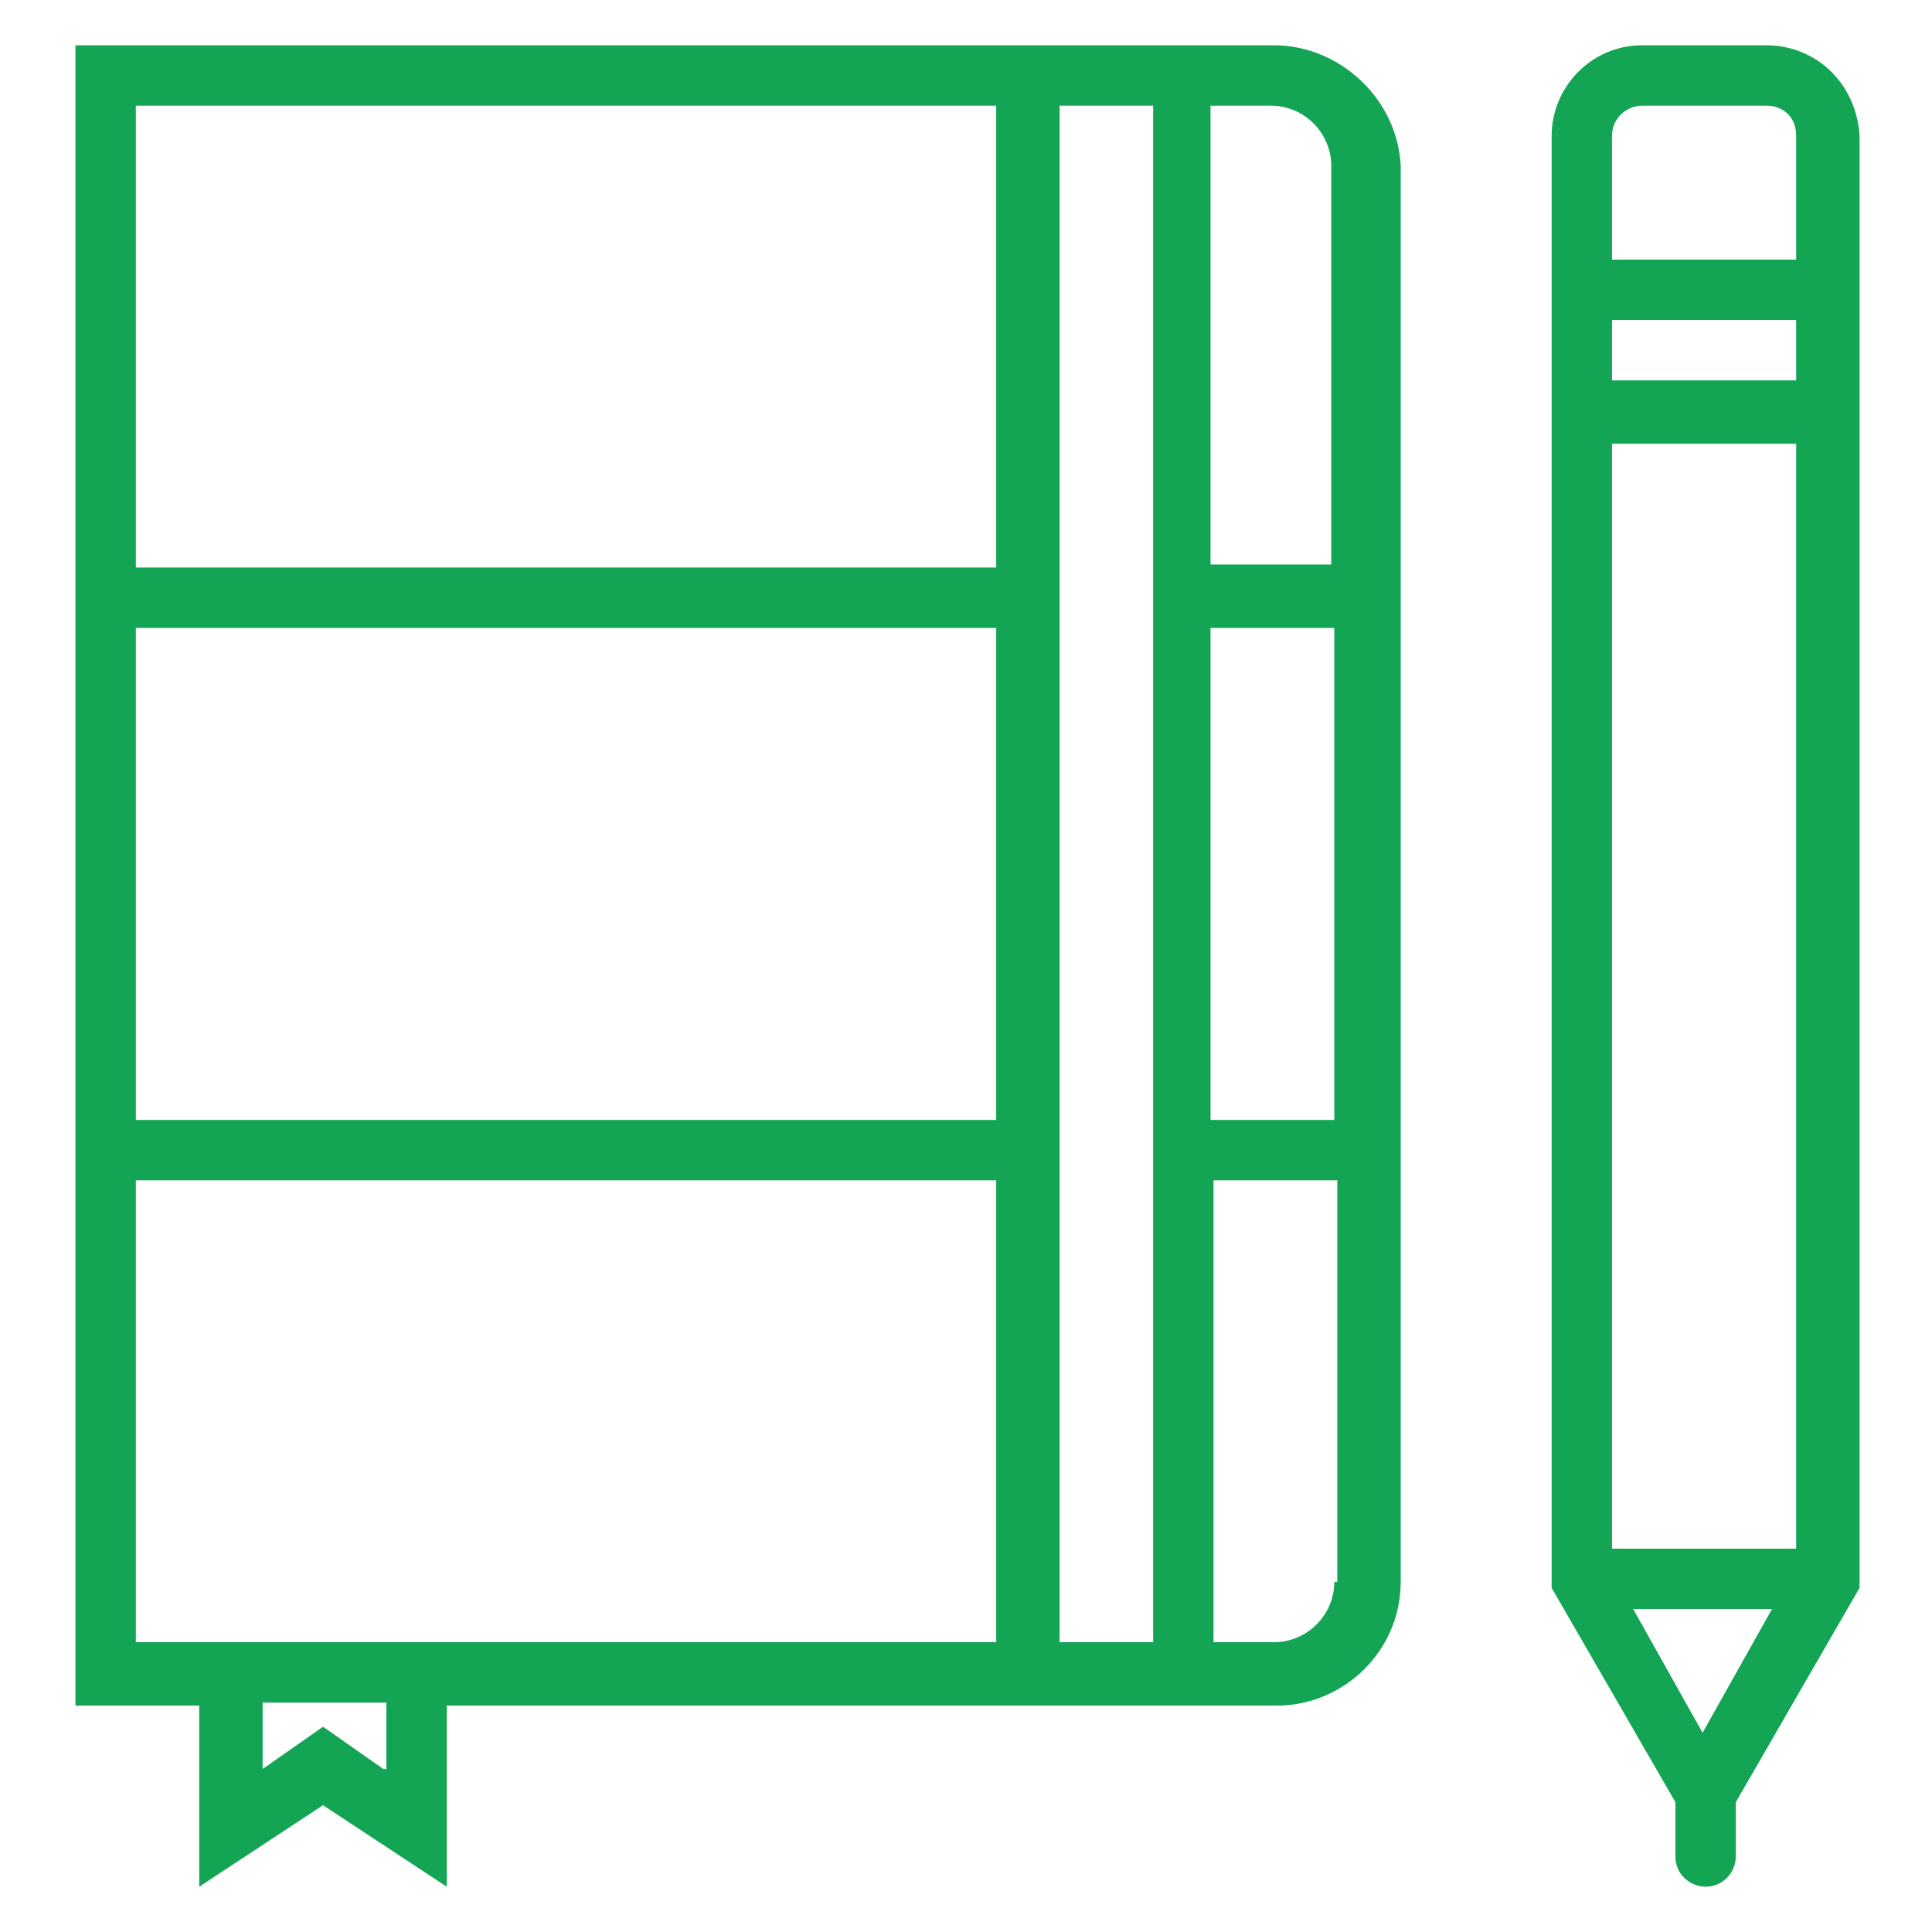
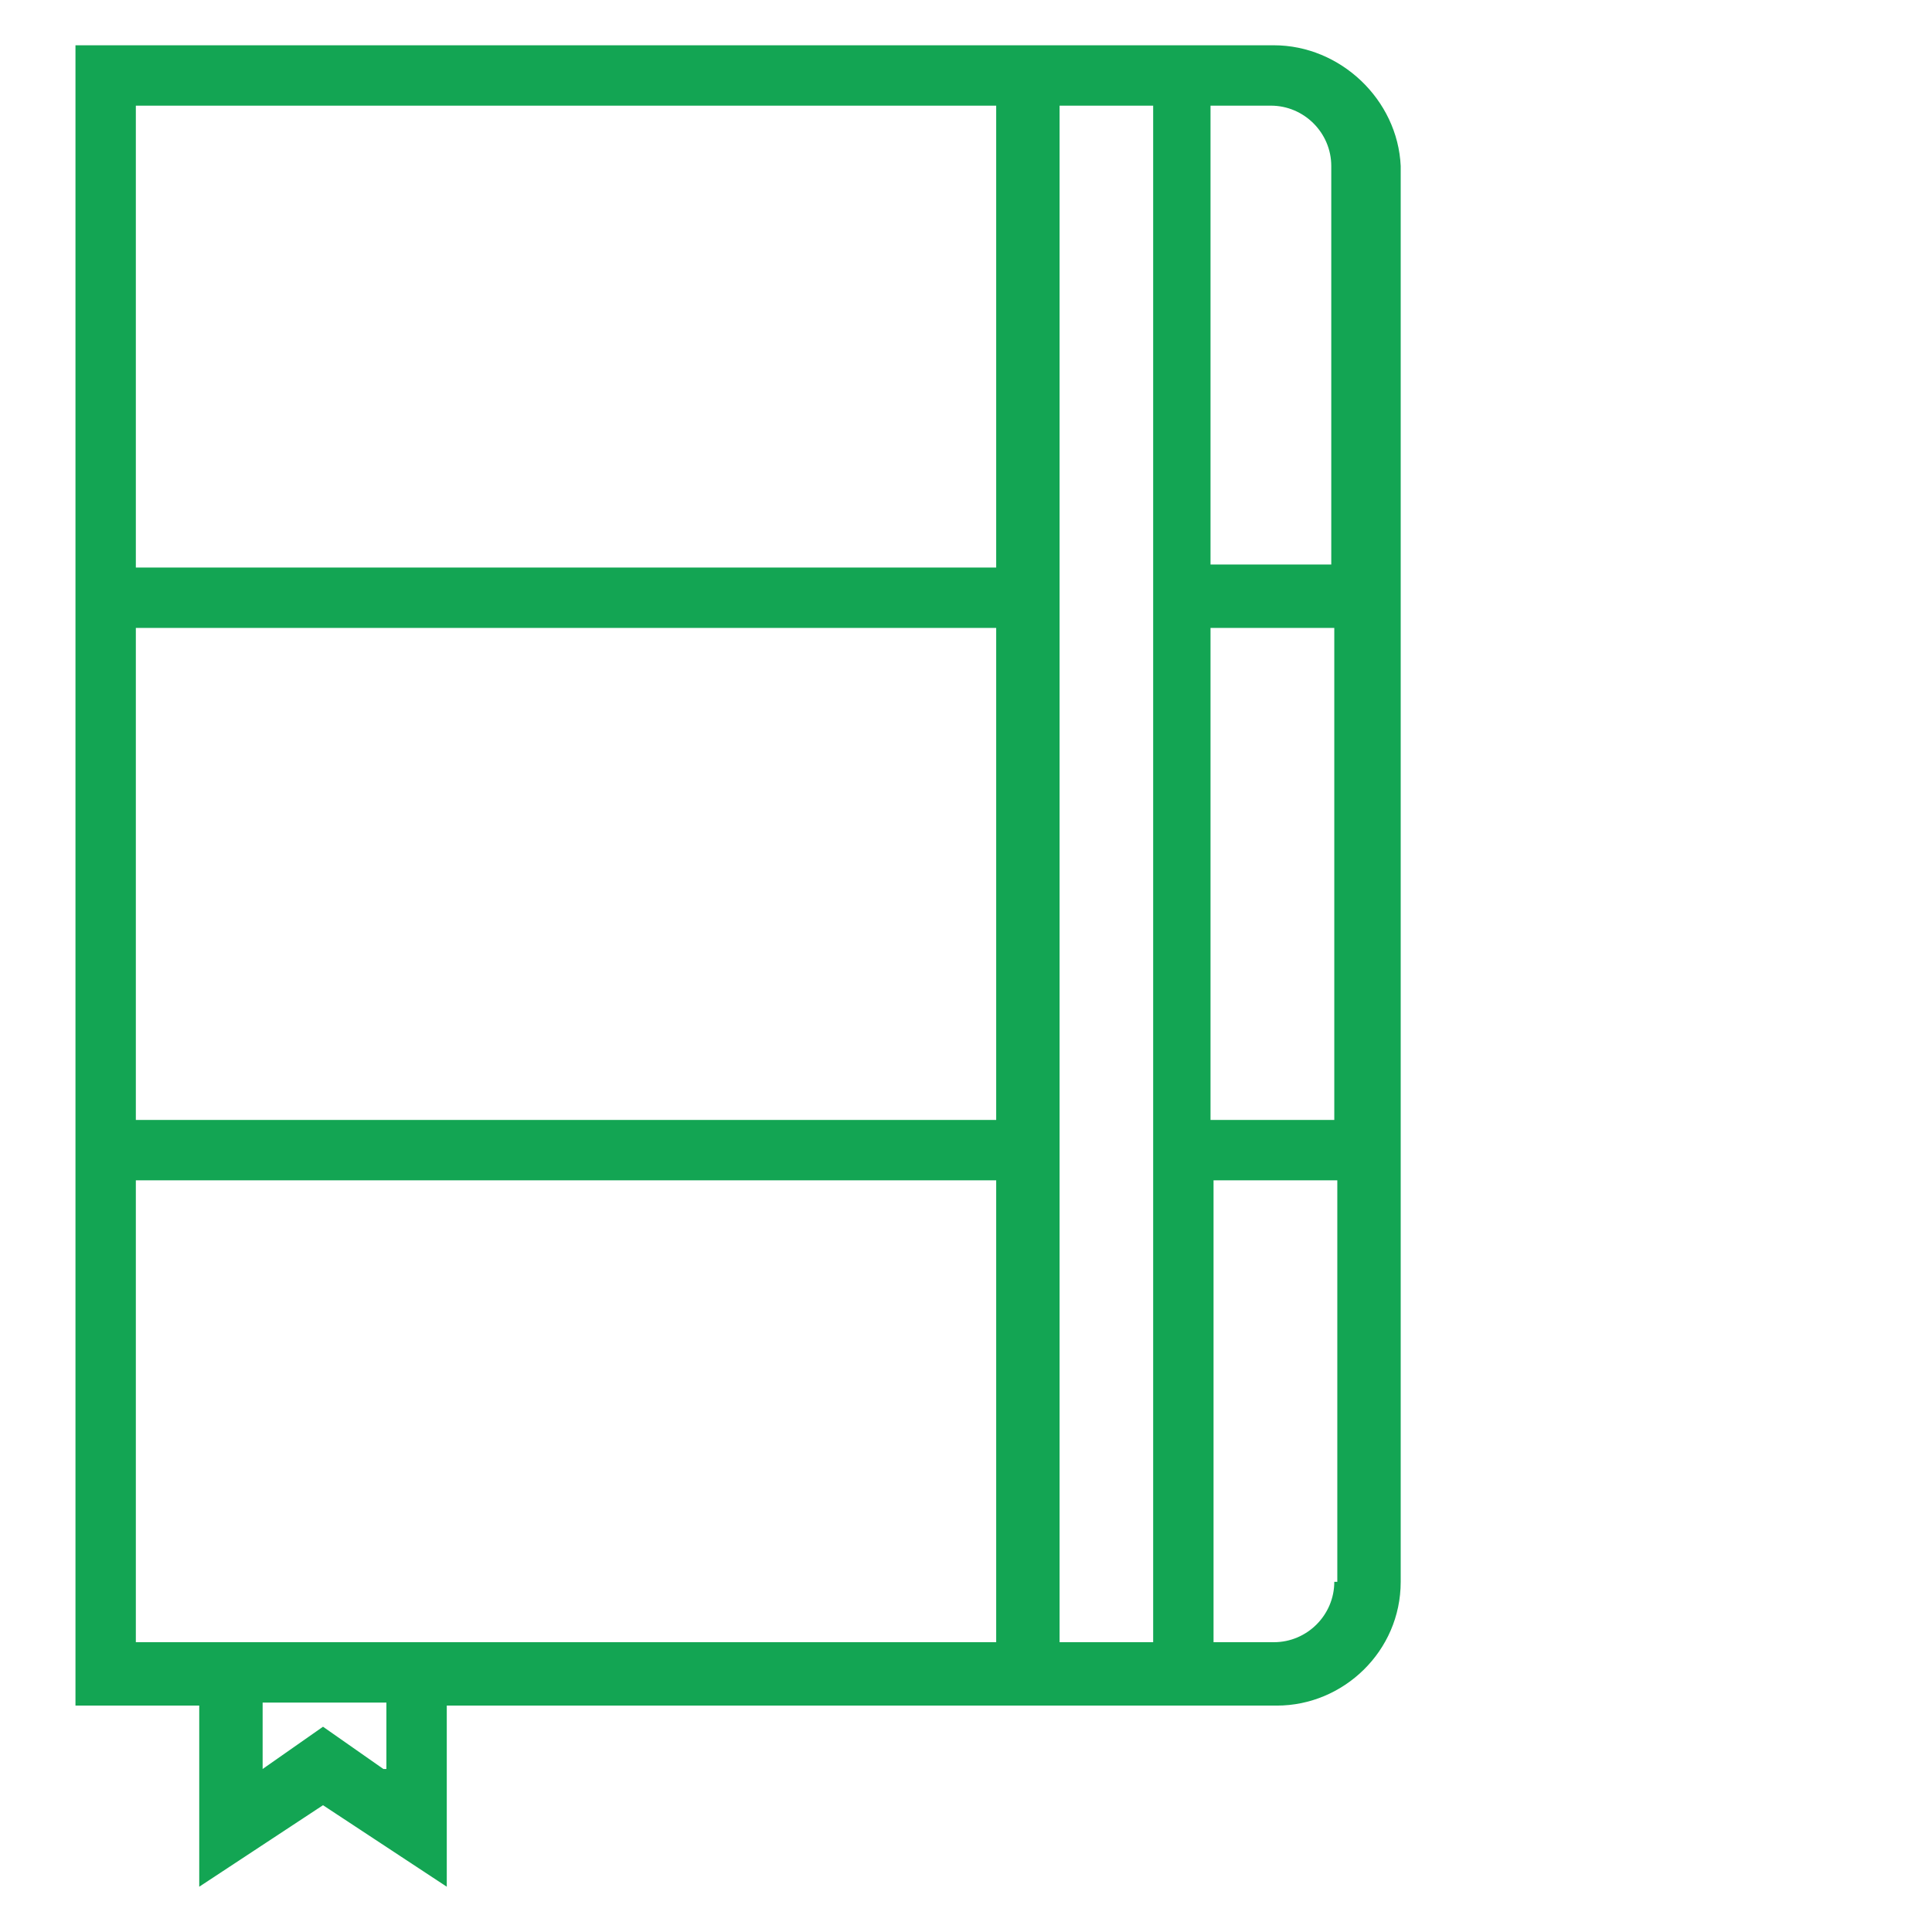
<svg xmlns="http://www.w3.org/2000/svg" version="1.1" id="Livello_1" x="0px" y="0px" viewBox="0 0 64 64" style="enable-background:new 0 0 64 64;" xml:space="preserve">
  <style type="text/css">
	.st0{fill:#13A553;}
</style>
  <g>
    <path class="st0" d="M42.2,1.5H2.5v55h4.1v6l4.1-2.7l4.1,2.7v-6h27.5c2.2,0,4.1-1.8,4.1-4.1V5.5C46.3,3.3,44.4,1.5,42.2,1.5   L42.2,1.5z M4.5,3.5H33v15.3H4.5V3.5z M33,37.1H4.5V20.8H33V37.1z M12.7,58.6l-2-1.4l-2,1.4v-2.2h4.1V58.6z M14.7,54.4H4.5V39.1H33   v15.3H14.7z M35.1,54.4V3.5h3.1v50.9H35.1z M40.1,20.8h4.1v16.3h-4.1V20.8z M44.2,52.4c0,1.1-0.9,2-2,2h-2V39.1h4.1V52.4z    M40.1,18.8V3.5h2c1.1,0,2,0.9,2,2v13.2H40.1z M40.1,18.8" />
-     <path class="st0" d="M58.5,1.5h-4.1c-1.7,0-3,1.4-3,3v48.1l4.1,7.1v1.8c0,0.6,0.5,1,1,1c0.6,0,1-0.5,1-1v-1.8l4.1-7.1V4.5   C61.5,2.8,60.2,1.5,58.5,1.5L58.5,1.5z M53.4,10.6h6.1v2h-6.1V10.6z M56.4,57.4l-2.3-4.1h4.6L56.4,57.4z M59.5,51.3h-6.1V14.7h6.1   V51.3z M53.4,8.6V4.5c0-0.6,0.5-1,1-1h4.1c0.6,0,1,0.4,1,1v4.1H53.4z M53.4,8.6" />
  </g>
</svg>